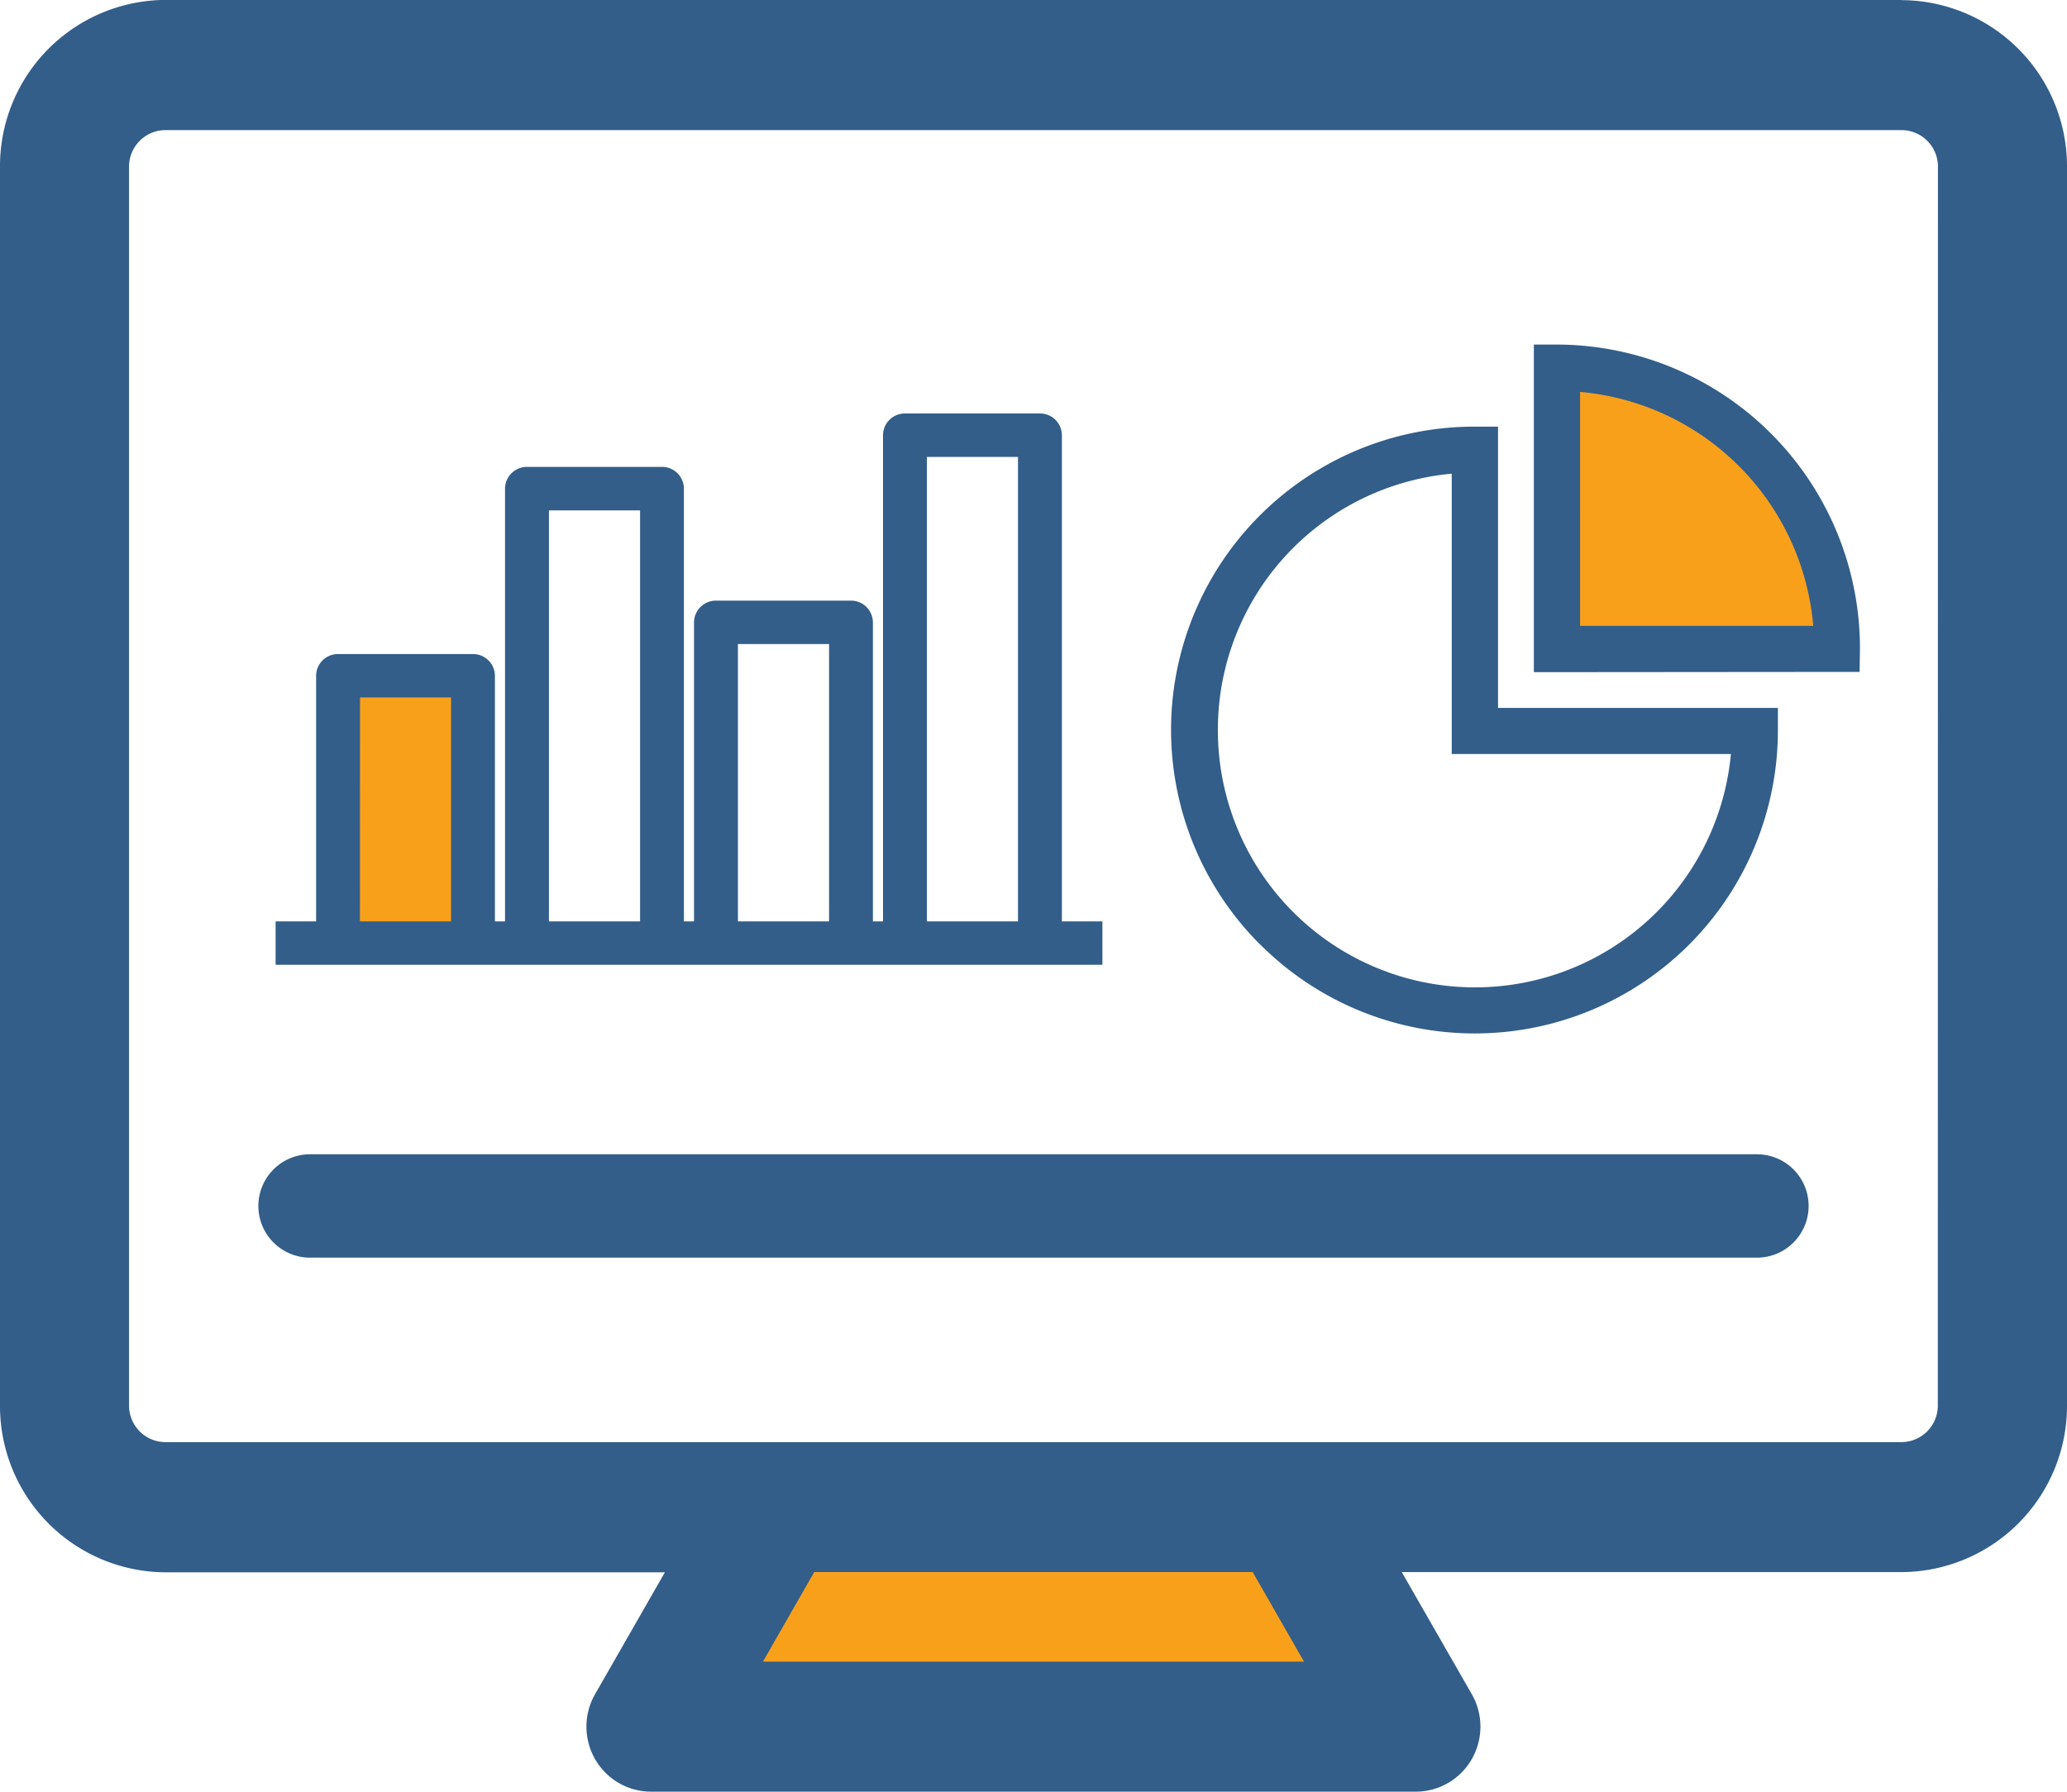
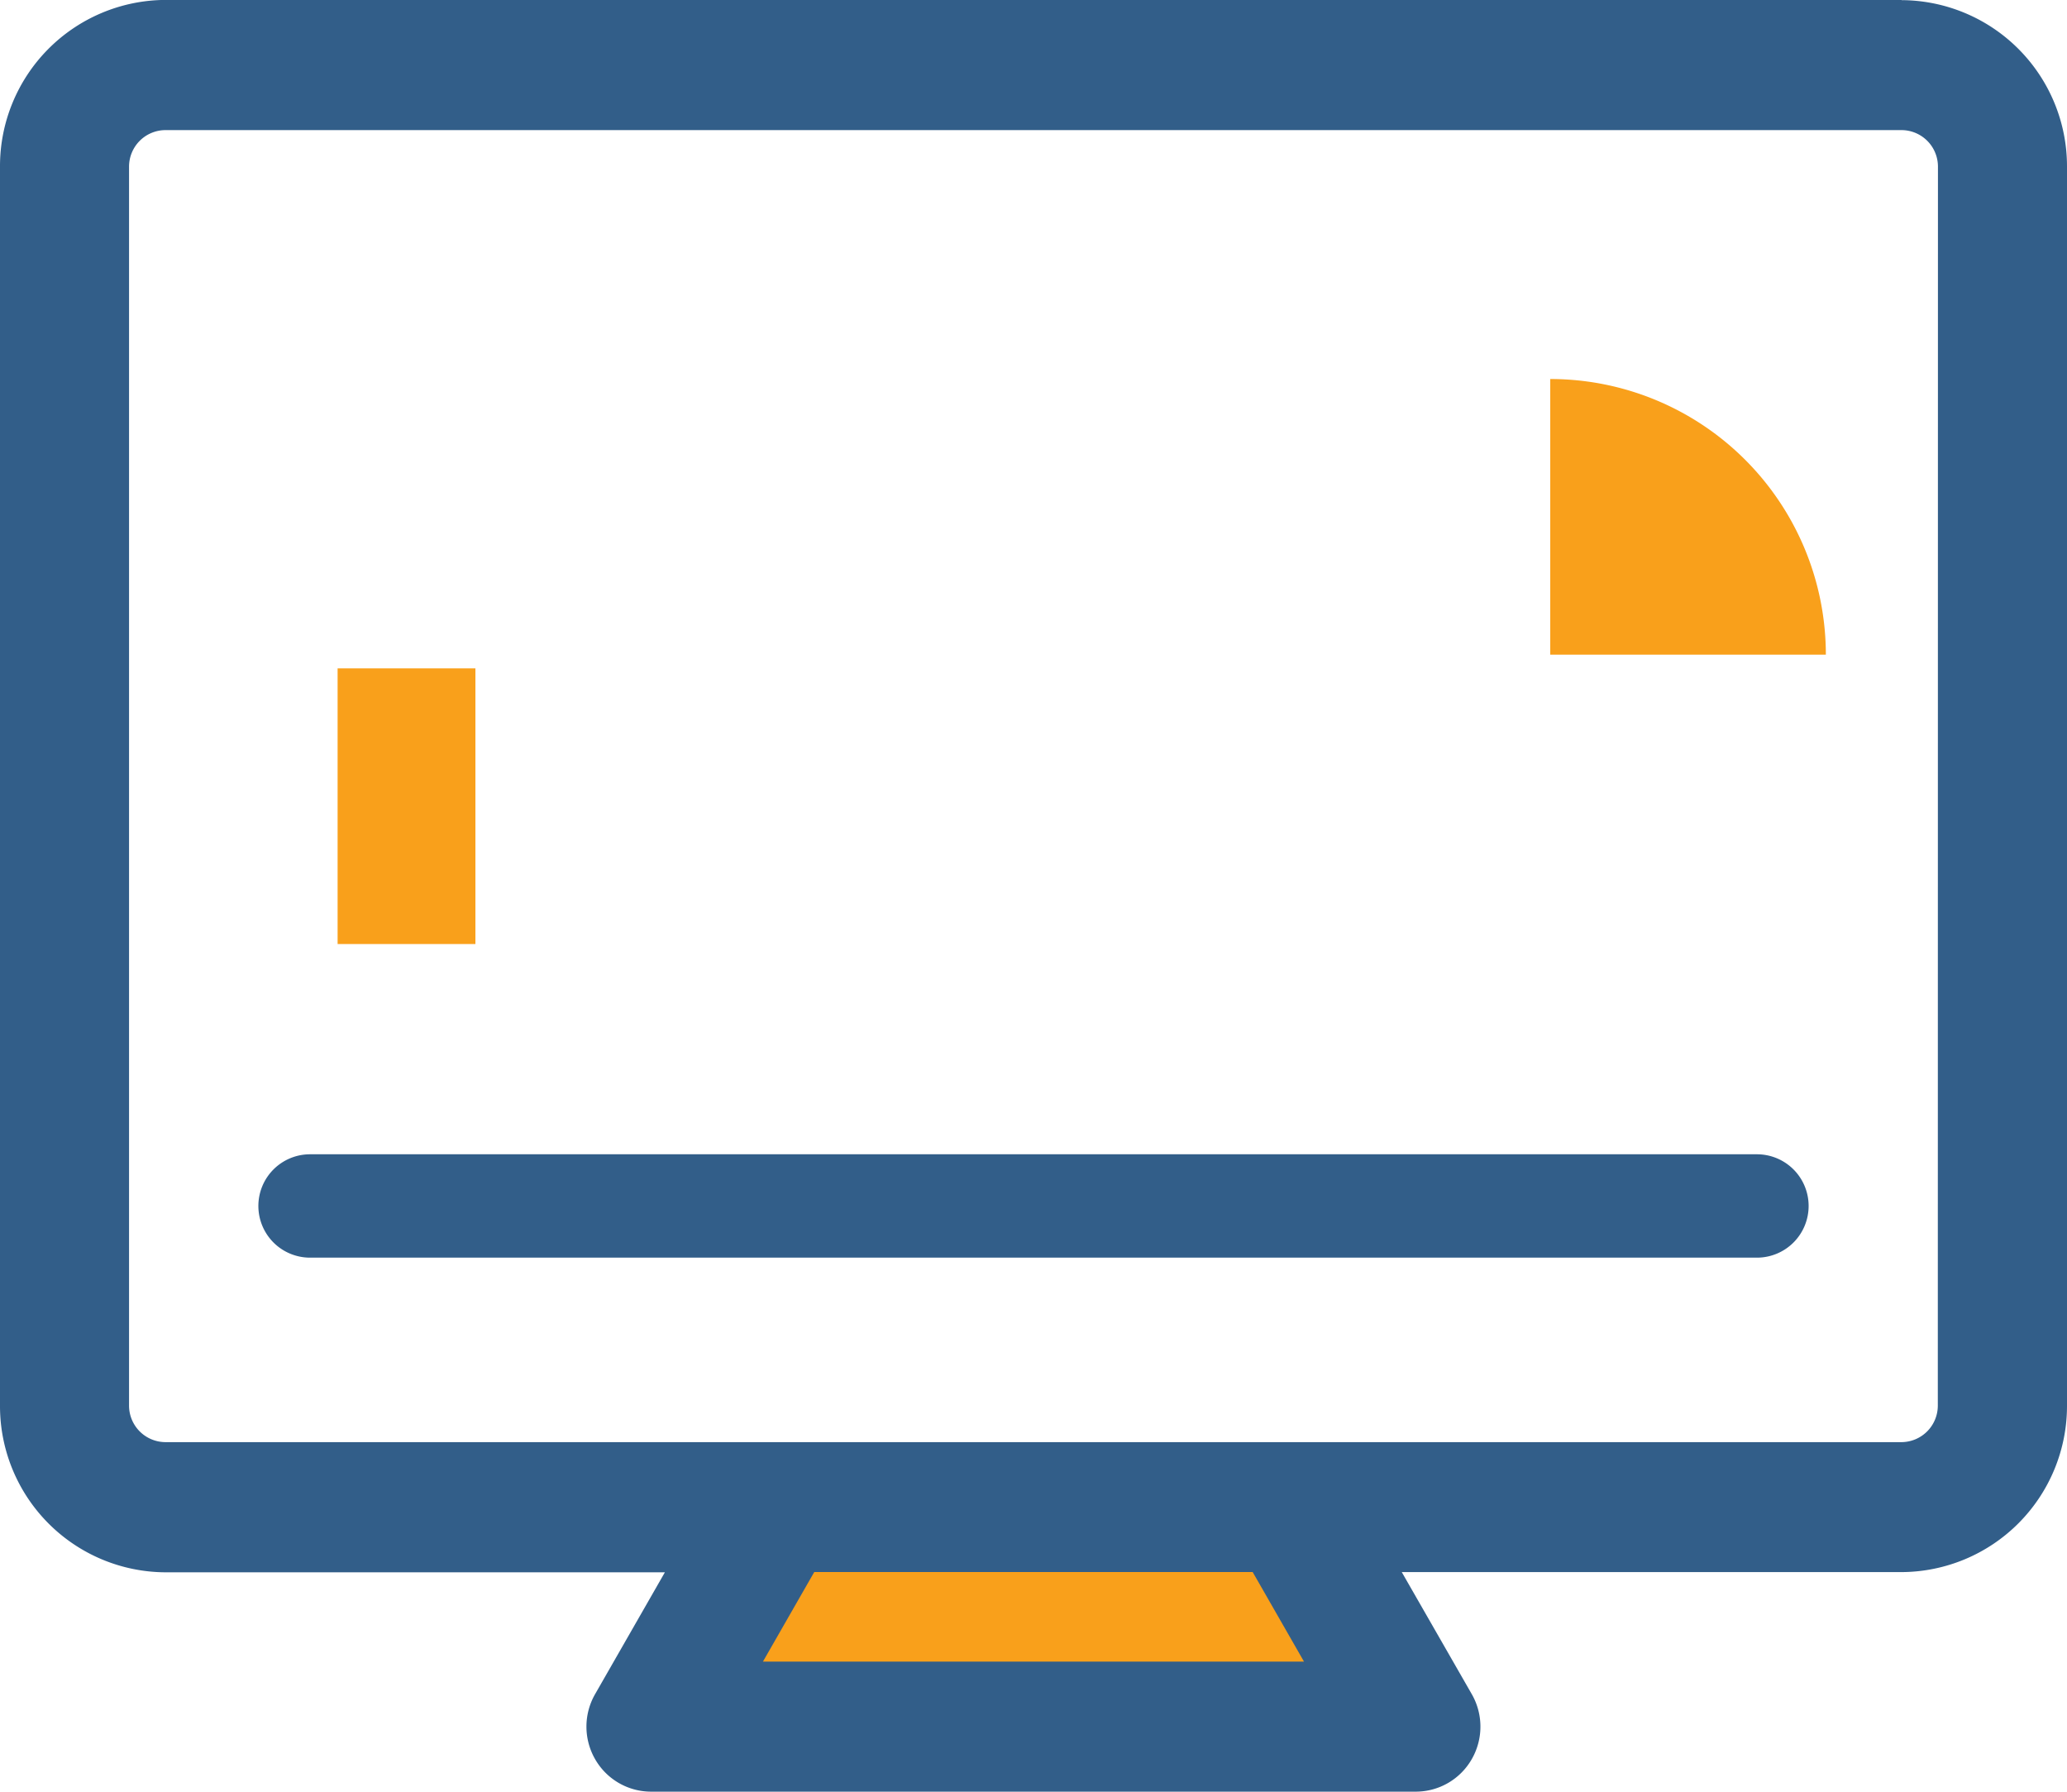
<svg xmlns="http://www.w3.org/2000/svg" width="30" height="26" viewBox="0 0 30 26">
  <g transform="translate(6273 20630)">
    <path d="M0,0H2V4H0Z" transform="translate(-6268.1 -20620.301)" fill="#f9a01b" />
    <path d="M16,9H12V5a4,4,0,0,1,4,4Z" transform="translate(-6262.5 -20629.5)" fill="#f9a01b" />
    <g transform="translate(0 0.037)">
      <path d="M8.666,51.728H0l1.016-1.771H7.65l1.016,1.771Z" transform="translate(-6262.333 -20657.416)" fill="#f9a01b" />
      <path d="M28.125,55.877a.53.53,0,0,1-.527.531H2.4a.53.53,0,0,1-.527-.531V37.9a.53.53,0,0,1,.527-.531H27.6a.53.53,0,0,1,.527.531Zm-9.2,3.716H11.073l.745-1.3h6.363l.745,1.3ZM27.6,35.48H2.4A2.412,2.412,0,0,0,0,37.9v17.98a2.412,2.412,0,0,0,2.4,2.417h7.25L8.637,60.065a.948.948,0,0,0,0,.943.936.936,0,0,0,.812.472h11.1a.936.936,0,0,0,.812-.472.948.948,0,0,0,0-.943l-1.016-1.771H27.6A2.412,2.412,0,0,0,30,55.877V37.9a2.412,2.412,0,0,0-2.4-2.417Z" transform="translate(-6273 -20665.518)" fill="#325e89" fill-rule="evenodd" />
    </g>
-     <path d="M0,8V7.37H.588V3.806a.317.317,0,0,1,.318-.315H2.865a.317.317,0,0,1,.318.315V7.37h.147V1.091A.317.317,0,0,1,3.649.775H5.608a.317.317,0,0,1,.318.315V7.37h.147V3.031a.317.317,0,0,1,.318-.315H8.351a.317.317,0,0,1,.318.315V7.37h.147V.315A.317.317,0,0,1,9.135,0h1.959a.317.317,0,0,1,.318.315V7.37H12V8Zm9.453-.63h1.322V.63H9.453Zm-2.743,0H8.033V3.346H6.71Zm-2.743,0H5.29V1.406H3.967Zm-2.743,0H2.547V4.121H1.225Z" transform="translate(-6269 -20624)" fill="#325e89" />
    <g transform="translate(0.875 1.25)">
-       <path d="M6261.966,20636.42a4.4,4.4,0,0,1,3.112-7.518h.338v4.082h4.062v.334a4.4,4.4,0,0,1-7.512,3.1Zm-.616-3.117a3.731,3.731,0,0,0,7.446.35h-4.052v-4.068A3.73,3.73,0,0,0,6261.35,20633.3Z" transform="translate(-12517.549 -41253.961)" fill="#325e89" />
-       <path d="M6260.675,20633.652v-4.754h.333a4.408,4.408,0,0,1,4.4,4.4l-.005.35Zm.671-.672h3.384a3.726,3.726,0,0,0-3.384-3.395Z" transform="translate(-12512.288 -41255.148)" fill="#325e89" />
-     </g>
+       </g>
    <path d="M21,.75H0A.75.75,0,0,1-.75,0,.75.75,0,0,1,0-.75H21a.75.75,0,0,1,.75.75A.75.75,0,0,1,21,.75Z" transform="translate(-6268.5 -20612.5)" fill="#325e89" />
  </g>
</svg>